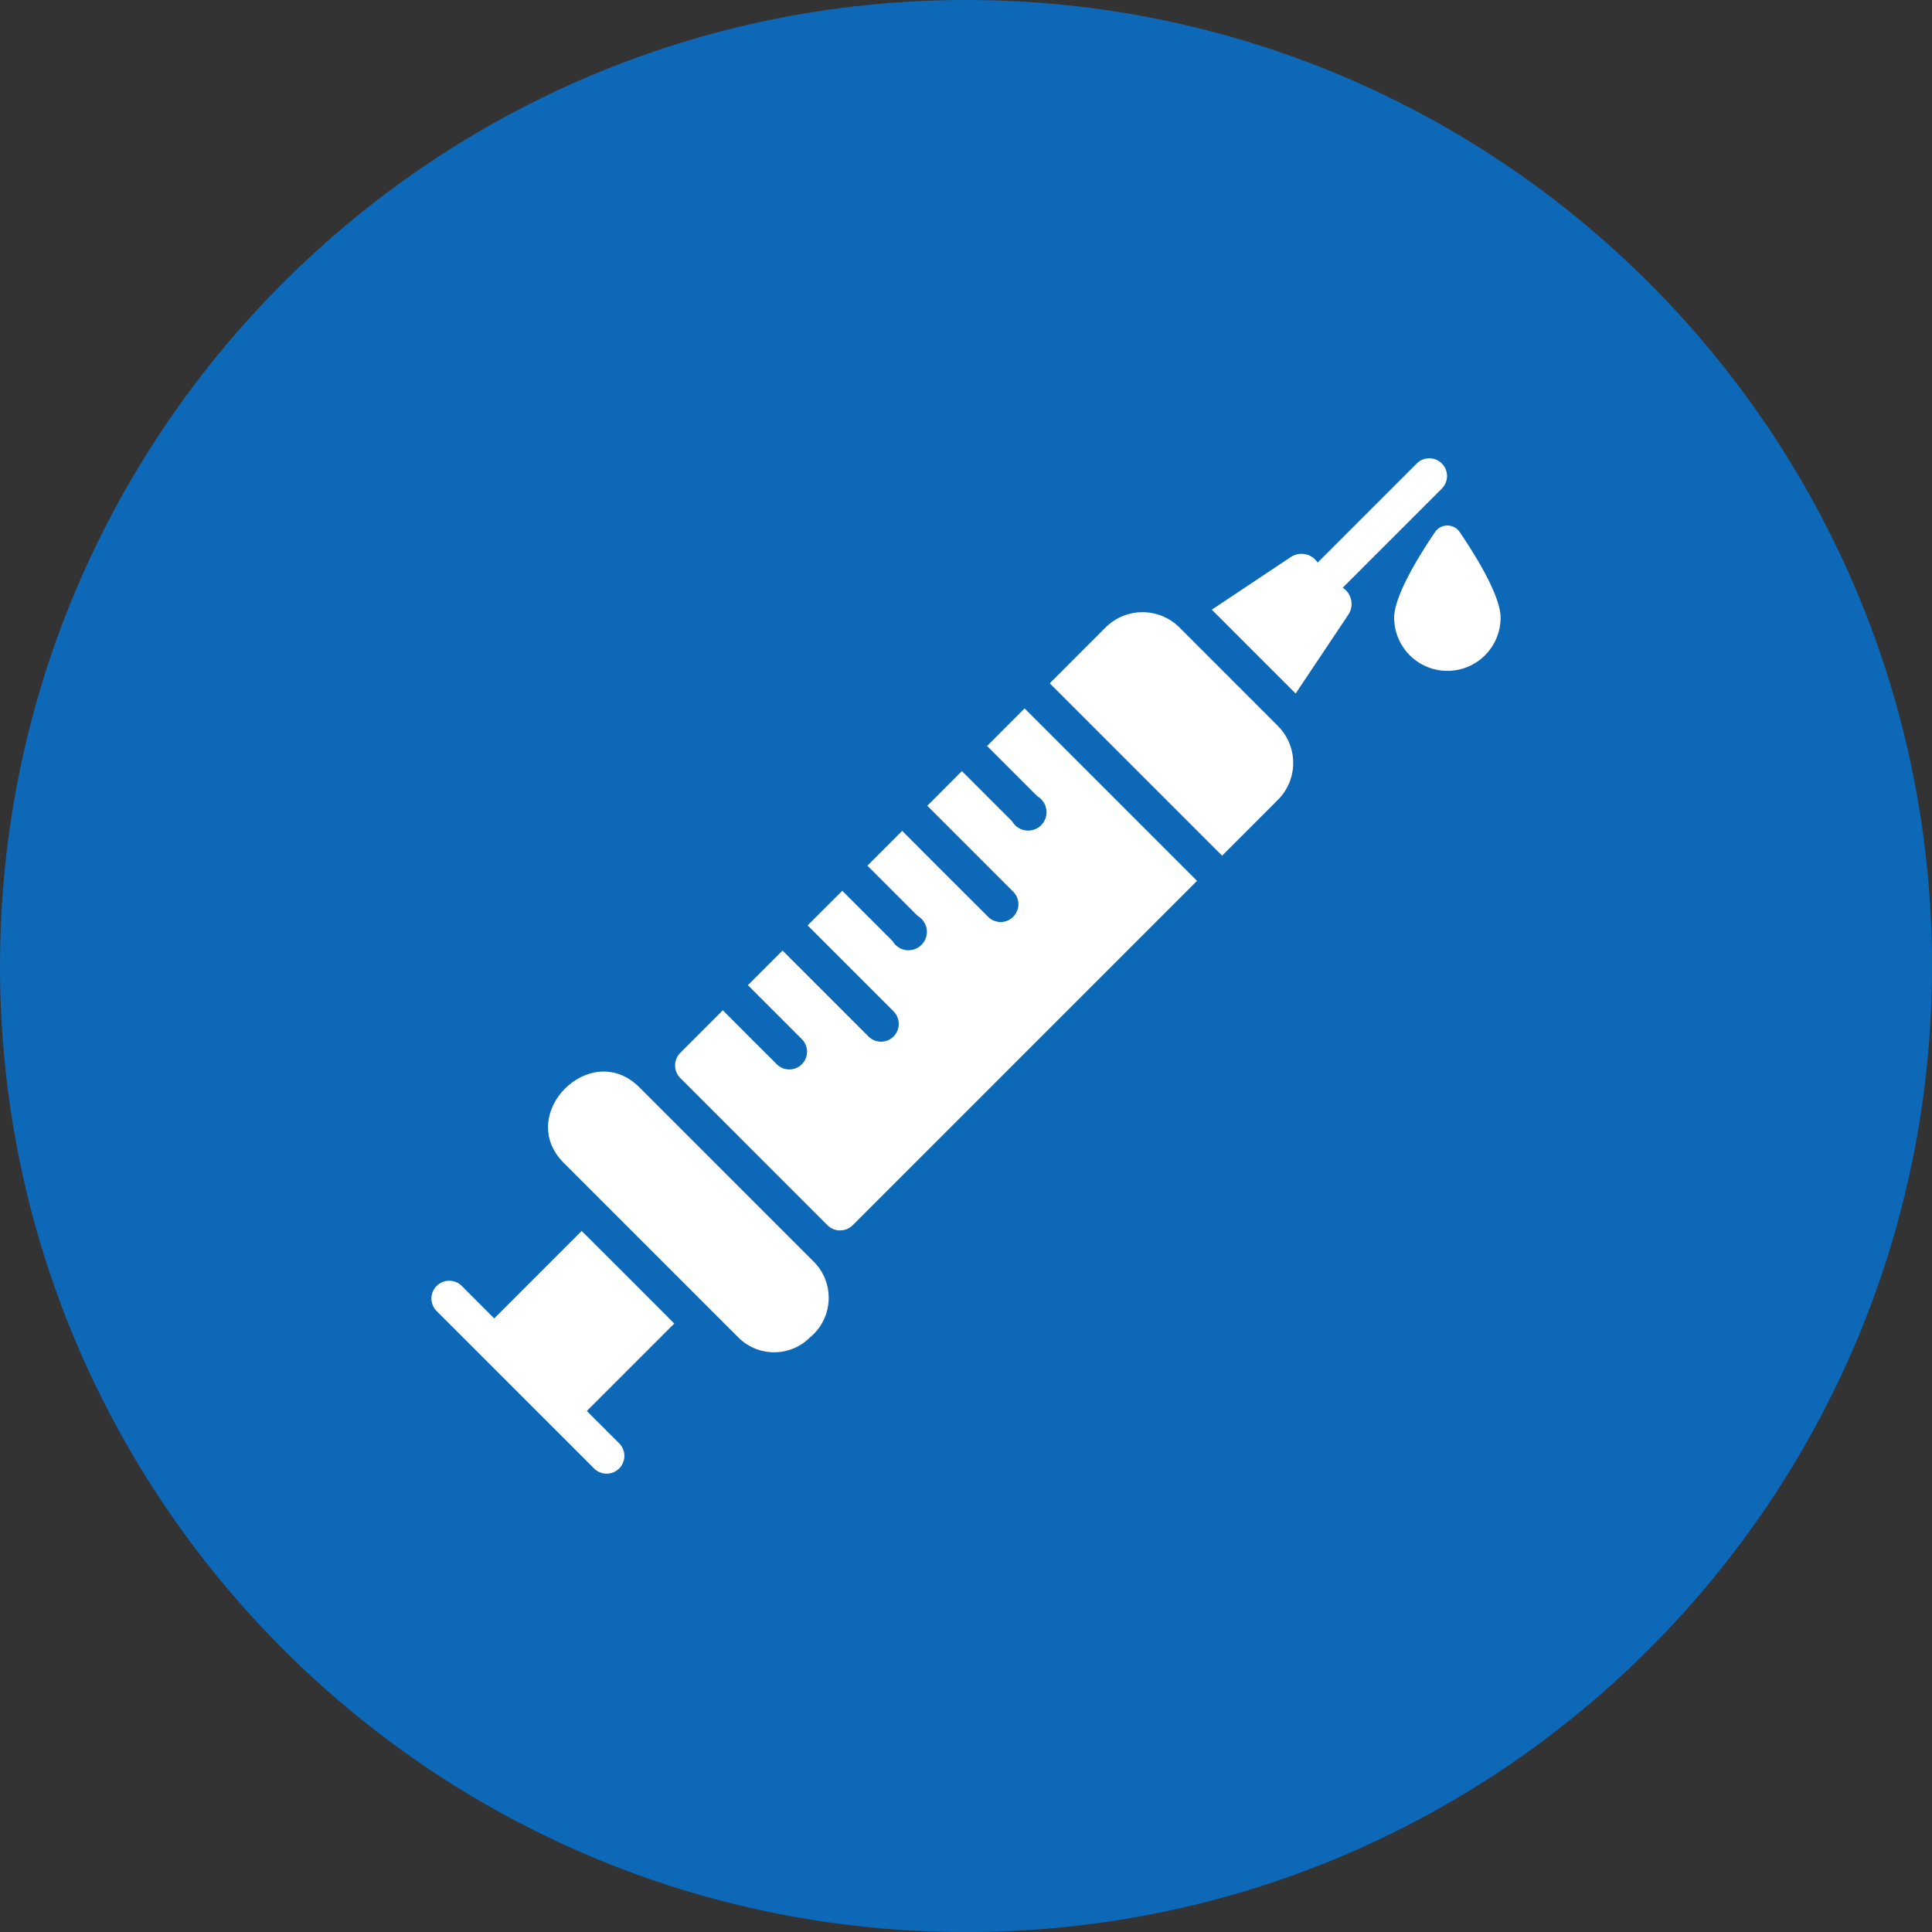
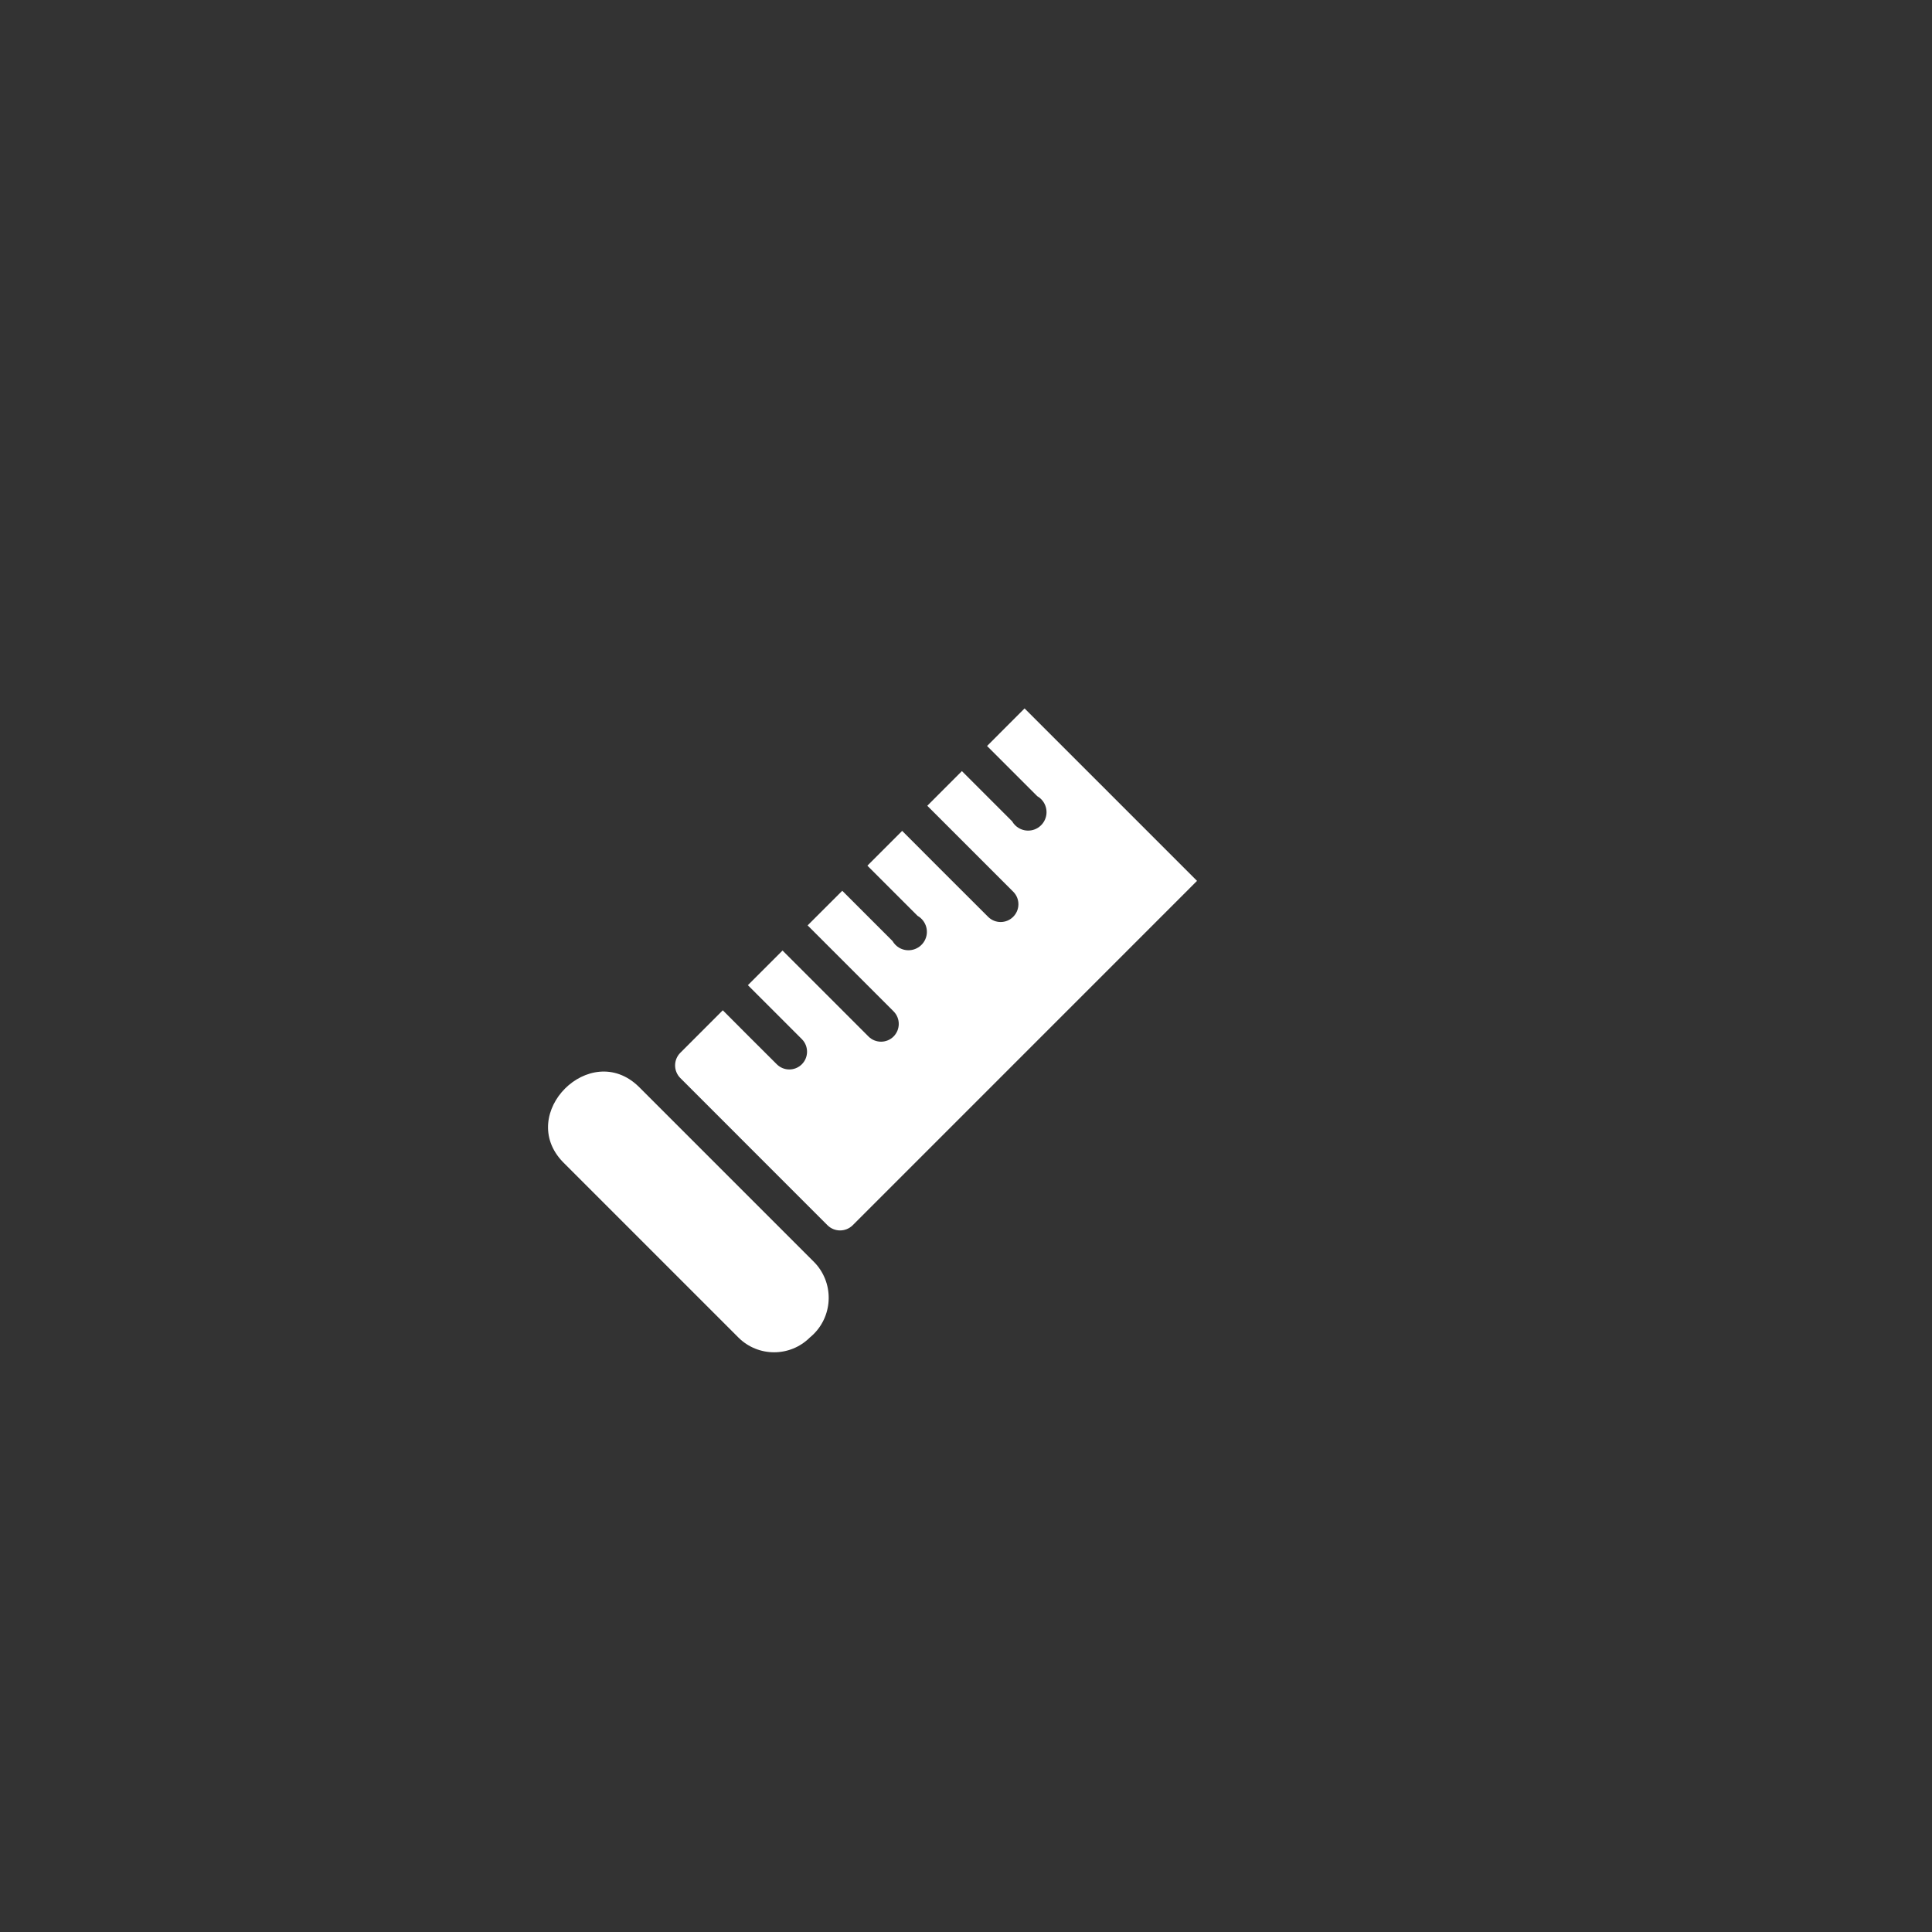
<svg xmlns="http://www.w3.org/2000/svg" width="50" height="50" viewBox="0 0 50 50" fill="none">
  <rect x="0" y="0" width="50" height="50" fill="#333333" stroke="none" />
  <g clip-path="url(#clip0_20_50)">
-     <path d="M25 50.001C38.808 50.001 50.001 38.808 50.001 25C50.001 11.193 38.808 0 25 0C11.193 0 0 11.193 0 25C0 38.808 11.193 50.001 25 50.001Z" fill="#0D68B7" />
-     <path d="M30.523 16.238C29.995 15.712 29.14 15.712 28.612 16.238L27.167 17.684C27.491 18.009 31.628 22.145 31.628 22.145L33.073 20.699C33.6 20.172 33.6 19.317 33.073 18.789L30.523 16.238Z" fill="white" />
    <path d="M26.516 18.334L25.545 19.306L26.844 20.605C27.073 20.736 27.152 21.027 27.021 21.256C26.89 21.485 26.6 21.564 26.371 21.433C26.297 21.391 26.236 21.329 26.194 21.256L24.894 19.956L23.998 20.853C24.65 21.504 25.571 22.427 26.227 23.082C26.404 23.264 26.399 23.555 26.216 23.732C26.038 23.905 25.755 23.905 25.577 23.732C25.191 23.351 23.348 21.503 23.348 21.503L22.448 22.403C22.772 22.727 23.424 23.379 23.747 23.702C23.976 23.833 24.056 24.124 23.925 24.352C23.794 24.581 23.503 24.66 23.274 24.53C23.2 24.487 23.14 24.425 23.097 24.352C22.774 24.029 22.121 23.377 21.798 23.053L20.901 23.949C20.901 23.949 22.75 25.796 23.13 26.178C23.307 26.361 23.302 26.651 23.121 26.829C22.943 27.002 22.659 27.002 22.481 26.829C21.827 26.171 20.903 25.254 20.252 24.6L19.355 25.496C19.732 25.868 20.381 26.525 20.756 26.897C20.933 27.078 20.929 27.37 20.748 27.547C20.569 27.721 20.285 27.721 20.107 27.547C20.061 27.506 18.706 26.146 18.706 26.146L17.605 27.248C17.427 27.427 17.427 27.718 17.605 27.898L21.416 31.71C21.596 31.888 21.886 31.888 22.067 31.71L30.979 22.797C30.181 22 26.843 18.658 26.518 18.336L26.516 18.334Z" fill="white" />
-     <path d="M36.67 11.991L34.101 14.56C33.953 14.333 33.651 14.264 33.421 14.406L31.361 15.778C31.725 16.146 33.531 17.948 33.531 17.948L34.906 15.891C35.046 15.659 34.977 15.358 34.75 15.209L37.319 12.64C37.496 12.457 37.491 12.167 37.31 11.99C37.131 11.817 36.848 11.817 36.67 11.99V11.991Z" fill="white" />
-     <path d="M15.053 31.857L12.79 34.12L11.95 33.279C11.77 33.1 11.479 33.101 11.299 33.281C11.121 33.46 11.121 33.749 11.299 33.929L15.379 38.008C15.561 38.186 15.852 38.181 16.029 37.999C16.202 37.821 16.202 37.536 16.029 37.358L15.187 36.516L17.45 34.253C17.45 34.253 15.453 32.25 15.052 31.855L15.053 31.857Z" fill="white" />
    <path d="M16.525 28.118C15.271 26.906 13.358 28.822 14.569 30.074L19.111 34.616C19.621 35.124 20.447 35.124 20.957 34.616C21.525 34.155 21.611 33.321 21.151 32.753C21.125 32.721 21.097 32.69 21.067 32.66L16.525 28.118Z" fill="white" />
-     <path d="M37.763 13.749C37.633 13.581 37.391 13.55 37.222 13.68C37.196 13.699 37.173 13.723 37.153 13.749C36.902 14.114 36.081 15.352 36.081 15.977C36.077 16.737 36.689 17.356 37.45 17.362C38.21 17.366 38.83 16.754 38.835 15.993C38.835 15.988 38.835 15.982 38.835 15.977C38.835 15.352 38.014 14.114 37.763 13.749Z" fill="white" />
  </g>
  <defs>
    <clipPath id="clip0_20_50">
      <rect width="50" height="50" fill="white" />
    </clipPath>
  </defs>
</svg>